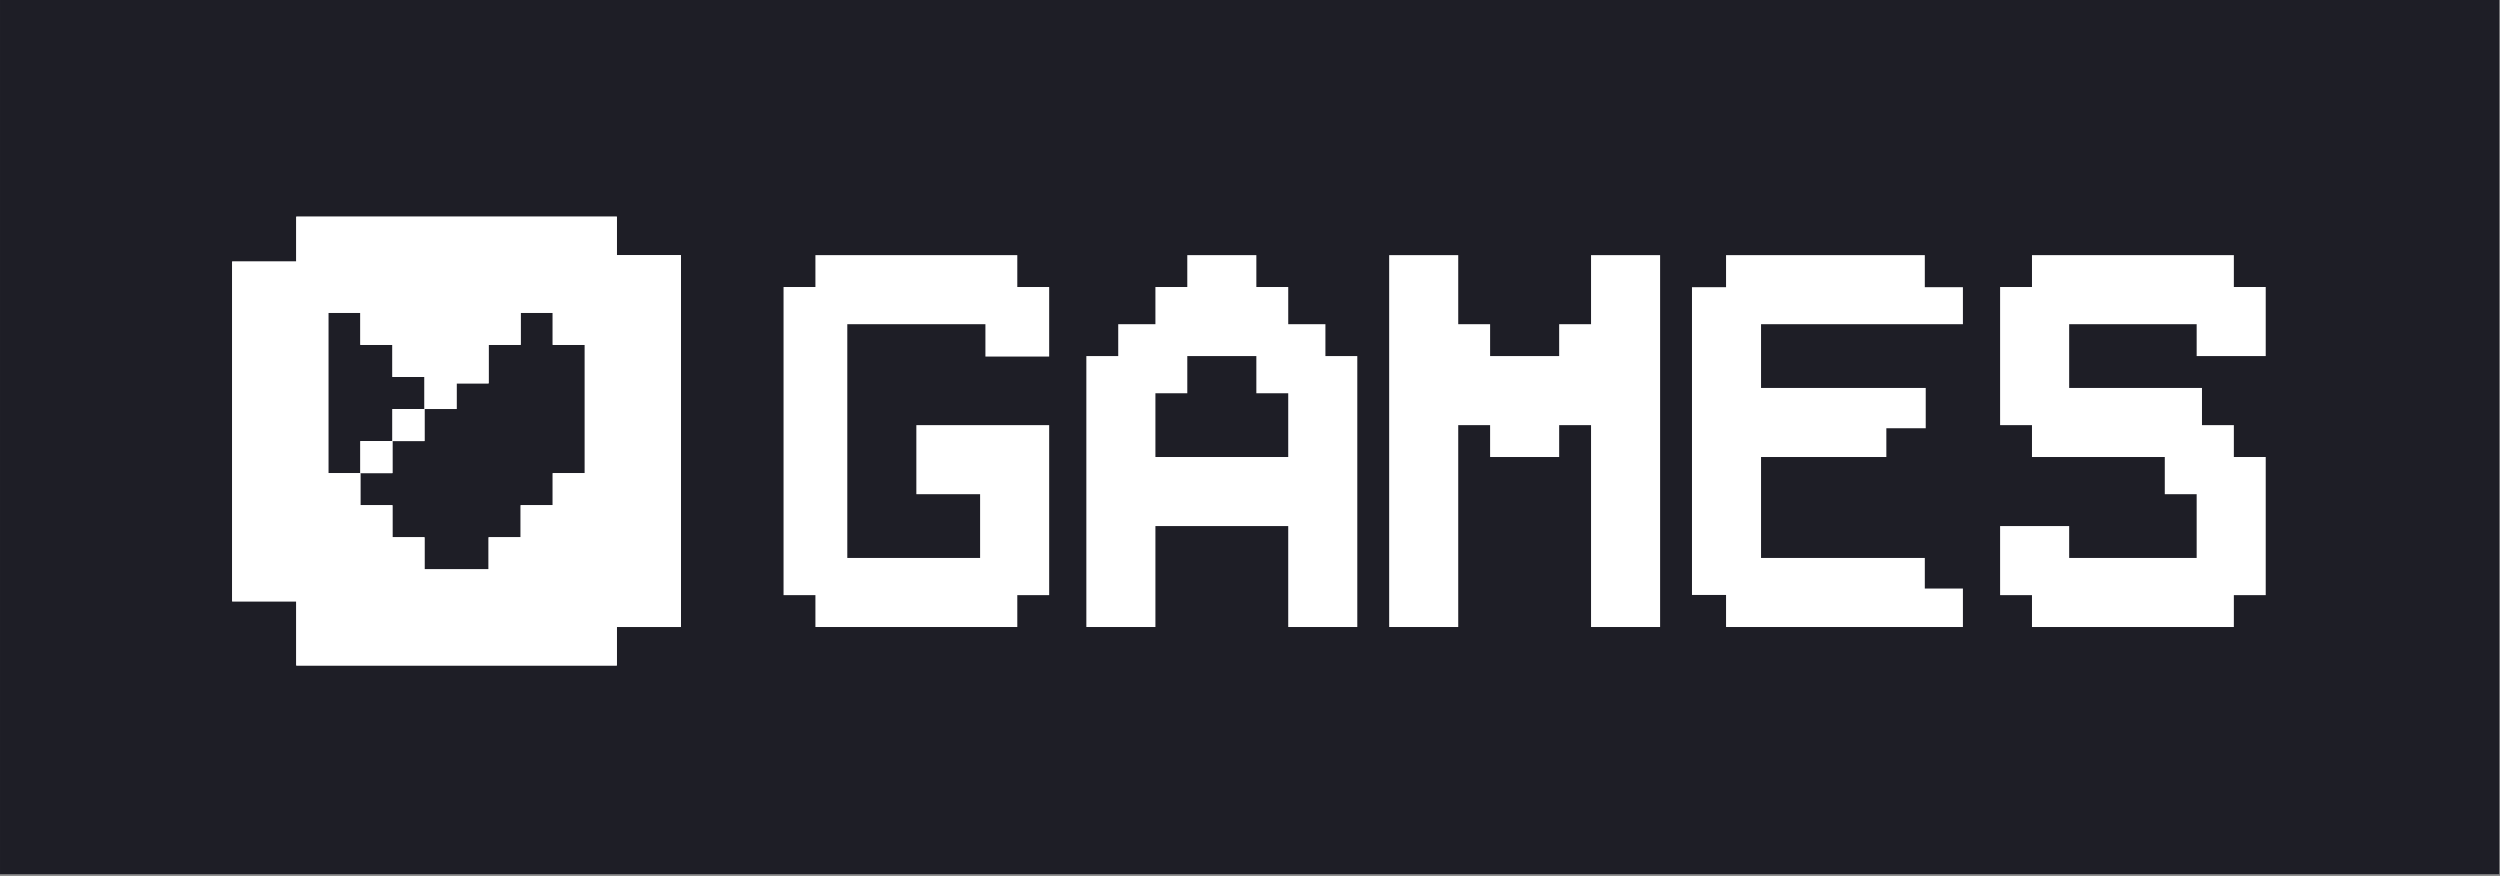
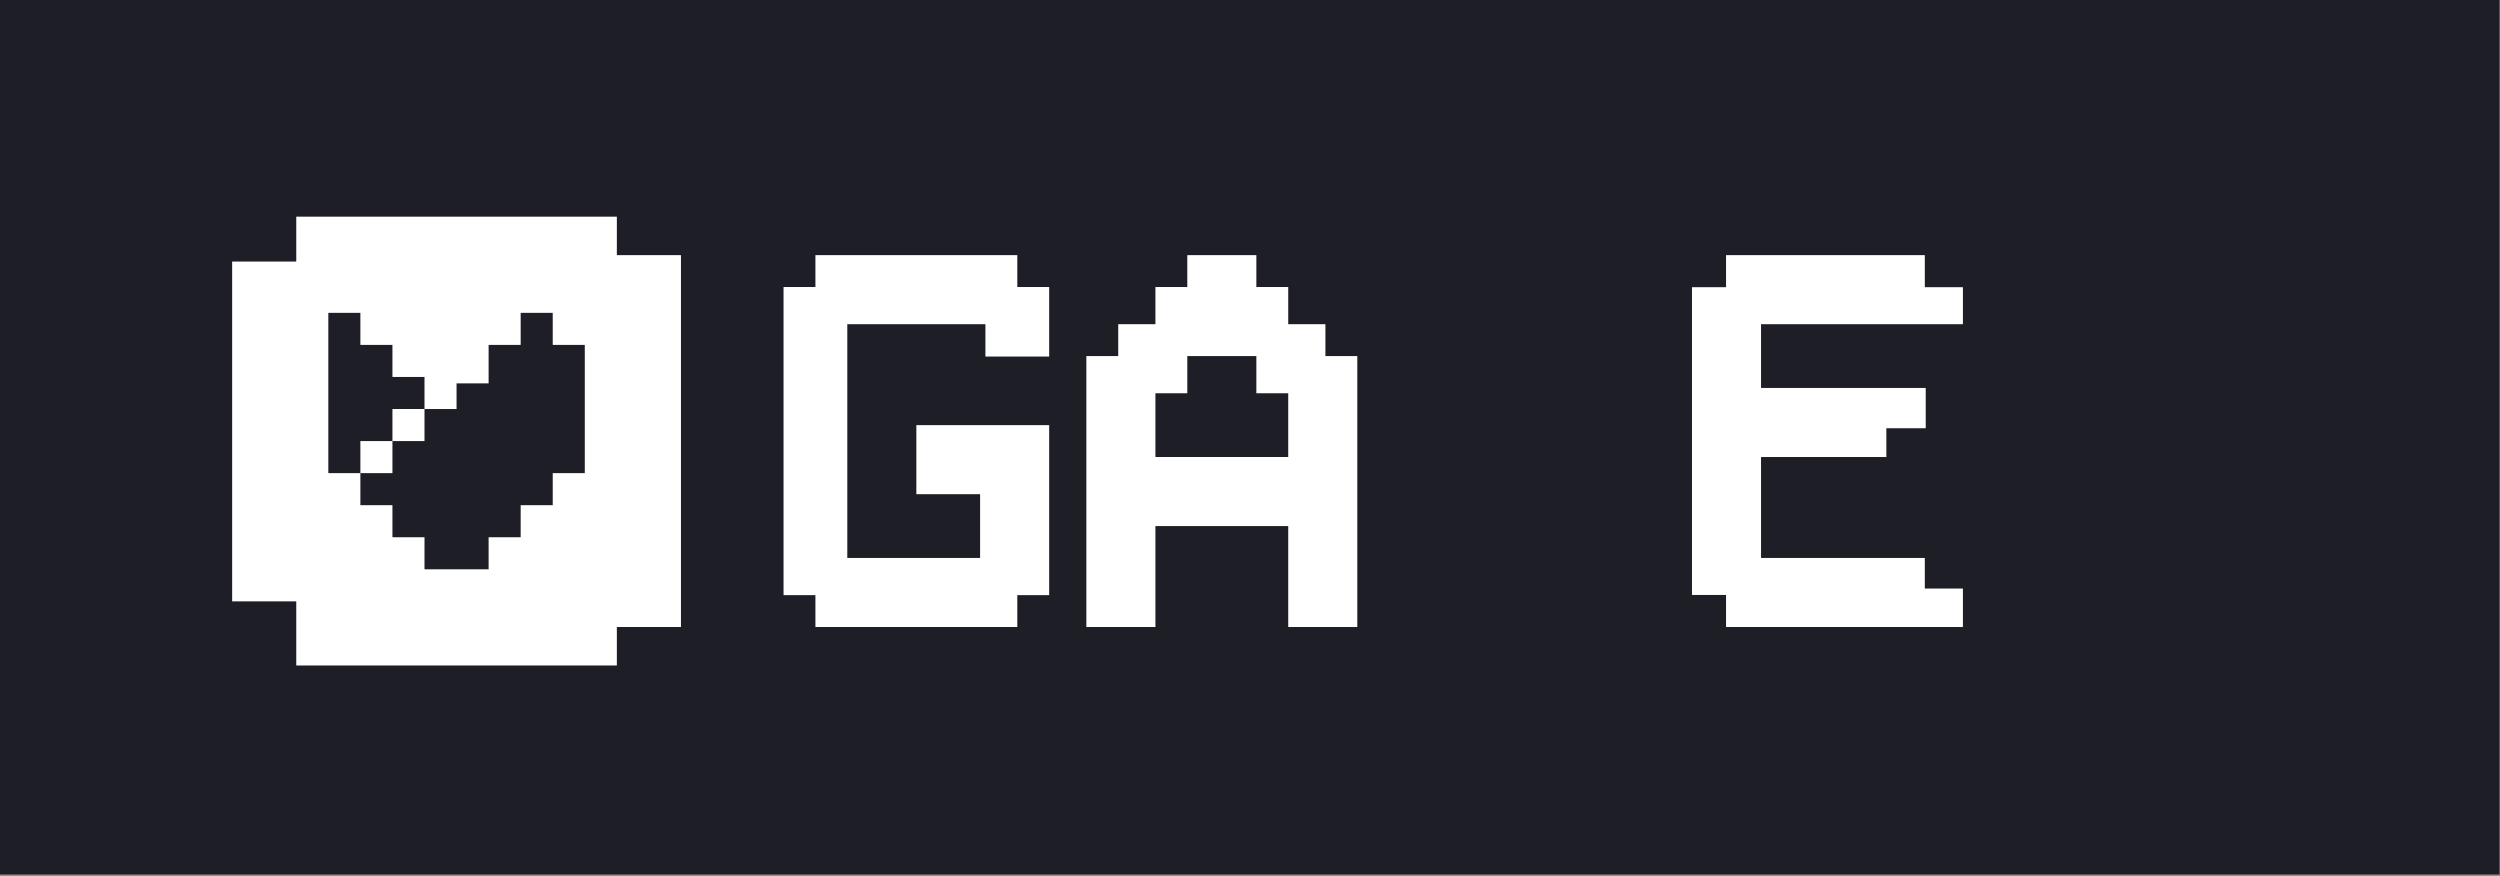
<svg xmlns="http://www.w3.org/2000/svg" width="842" height="295" viewBox="0 0 842 295" fill="none">
  <rect x="0" y="0" width="842" height="295" fill="#808080" stroke="none" />
  <g clip-path="url(#clip0_13824_17998)">
-     <rect width="841.804" height="294.501" fill="white" />
    <rect x="0.001" width="841.804" height="294.501" fill="#1E1E26" />
    <path fill-rule="evenodd" clip-rule="evenodd" d="M99.782 72.974H207.753V85.93H229.347V211.177H207.753V224.134H99.782V202.539H78.188V88.09H99.782V72.974Z" fill="#1E1E26" />
-     <path d="M684.37 211.177V200.442H673.634V177.181H696.894V187.917H739.836V166.446H729.101V153.921H684.37V143.186H673.634V96.666H684.37V85.93H752.361V96.666H763.096V119.926H739.836V109.19H696.894V130.661H741.625V143.186H752.361V153.921H763.096V200.442H752.361V211.177H684.37Z" fill="white" />
    <path d="M569.858 96.727V200.38H581.334V211.177H661.109V198.22H648.276V187.917H593.118V153.921H635.32V144.235H648.585V130.661H593.118V109.19H661.109V96.727H648.276V85.93H581.334V96.727H569.858Z" fill="white" />
-     <path d="M535.863 211.177V143.186H525.127V153.921H501.867V143.186H491.132V211.177H467.872V85.93H491.132V109.19H501.867V119.926H525.127V109.19H535.863V85.93H559.123V211.177H535.863Z" fill="white" />
    <path d="M433.876 211.177V177.181H389.145V211.177H365.885V119.926H376.62V109.19H389.145V96.666H399.88V85.93H423.141V96.666H433.876V109.19H446.401V119.926H457.136V211.177H433.876ZM433.876 153.921V132.45H423.141V119.926H399.88V132.45H389.145V153.921H433.876Z" fill="white" />
    <path d="M274.634 211.177V200.442H263.898V96.666H274.634V85.93H342.625V96.666H353.36V120.088H331.889V109.19H285.369V187.917H330.1V166.446H308.629V143.186H353.36V200.442H342.625V211.177H274.634Z" fill="white" />
-     <path fill-rule="evenodd" clip-rule="evenodd" d="M99.782 72.974H207.753V85.93H229.347V211.177H207.753V224.134H99.782V202.539H78.188V88.09H99.782V72.974ZM186.159 105.365H175.362V116.162H164.565V129.119H153.767V137.756H142.97V126.959H132.173V116.162H121.376V105.365H110.579V159.351H121.376V170.148H132.173V180.945H142.97V191.742H164.565V180.945H175.362V170.148H186.159V159.351H196.956V116.162H186.159V105.365ZM132.173 148.554V159.351H121.376V148.554H132.173ZM132.173 148.554H142.97V137.756H132.173V148.554Z" fill="white" />
    <path fill-rule="evenodd" clip-rule="evenodd" d="M99.782 72.974H207.753V85.93H229.347V211.177H207.753V224.134H99.782V202.539H78.188V88.09H99.782V72.974ZM186.159 105.365H175.362V116.162H164.565V129.119H153.767V137.756H142.97V126.959H132.173V116.162H121.376V105.365H110.579V159.351H121.376V170.148H132.173V180.945H142.97V191.742H164.565V180.945H175.362V170.148H186.159V159.351H196.956V116.162H186.159V105.365ZM132.173 148.554V159.351H121.376V148.554H132.173ZM132.173 148.554H142.97V137.756H132.173V148.554Z" fill="white" />
  </g>
  <defs>
    <clipPath id="clip0_13824_17998">
      <rect width="841.804" height="294.501" fill="white" />
    </clipPath>
  </defs>
</svg>